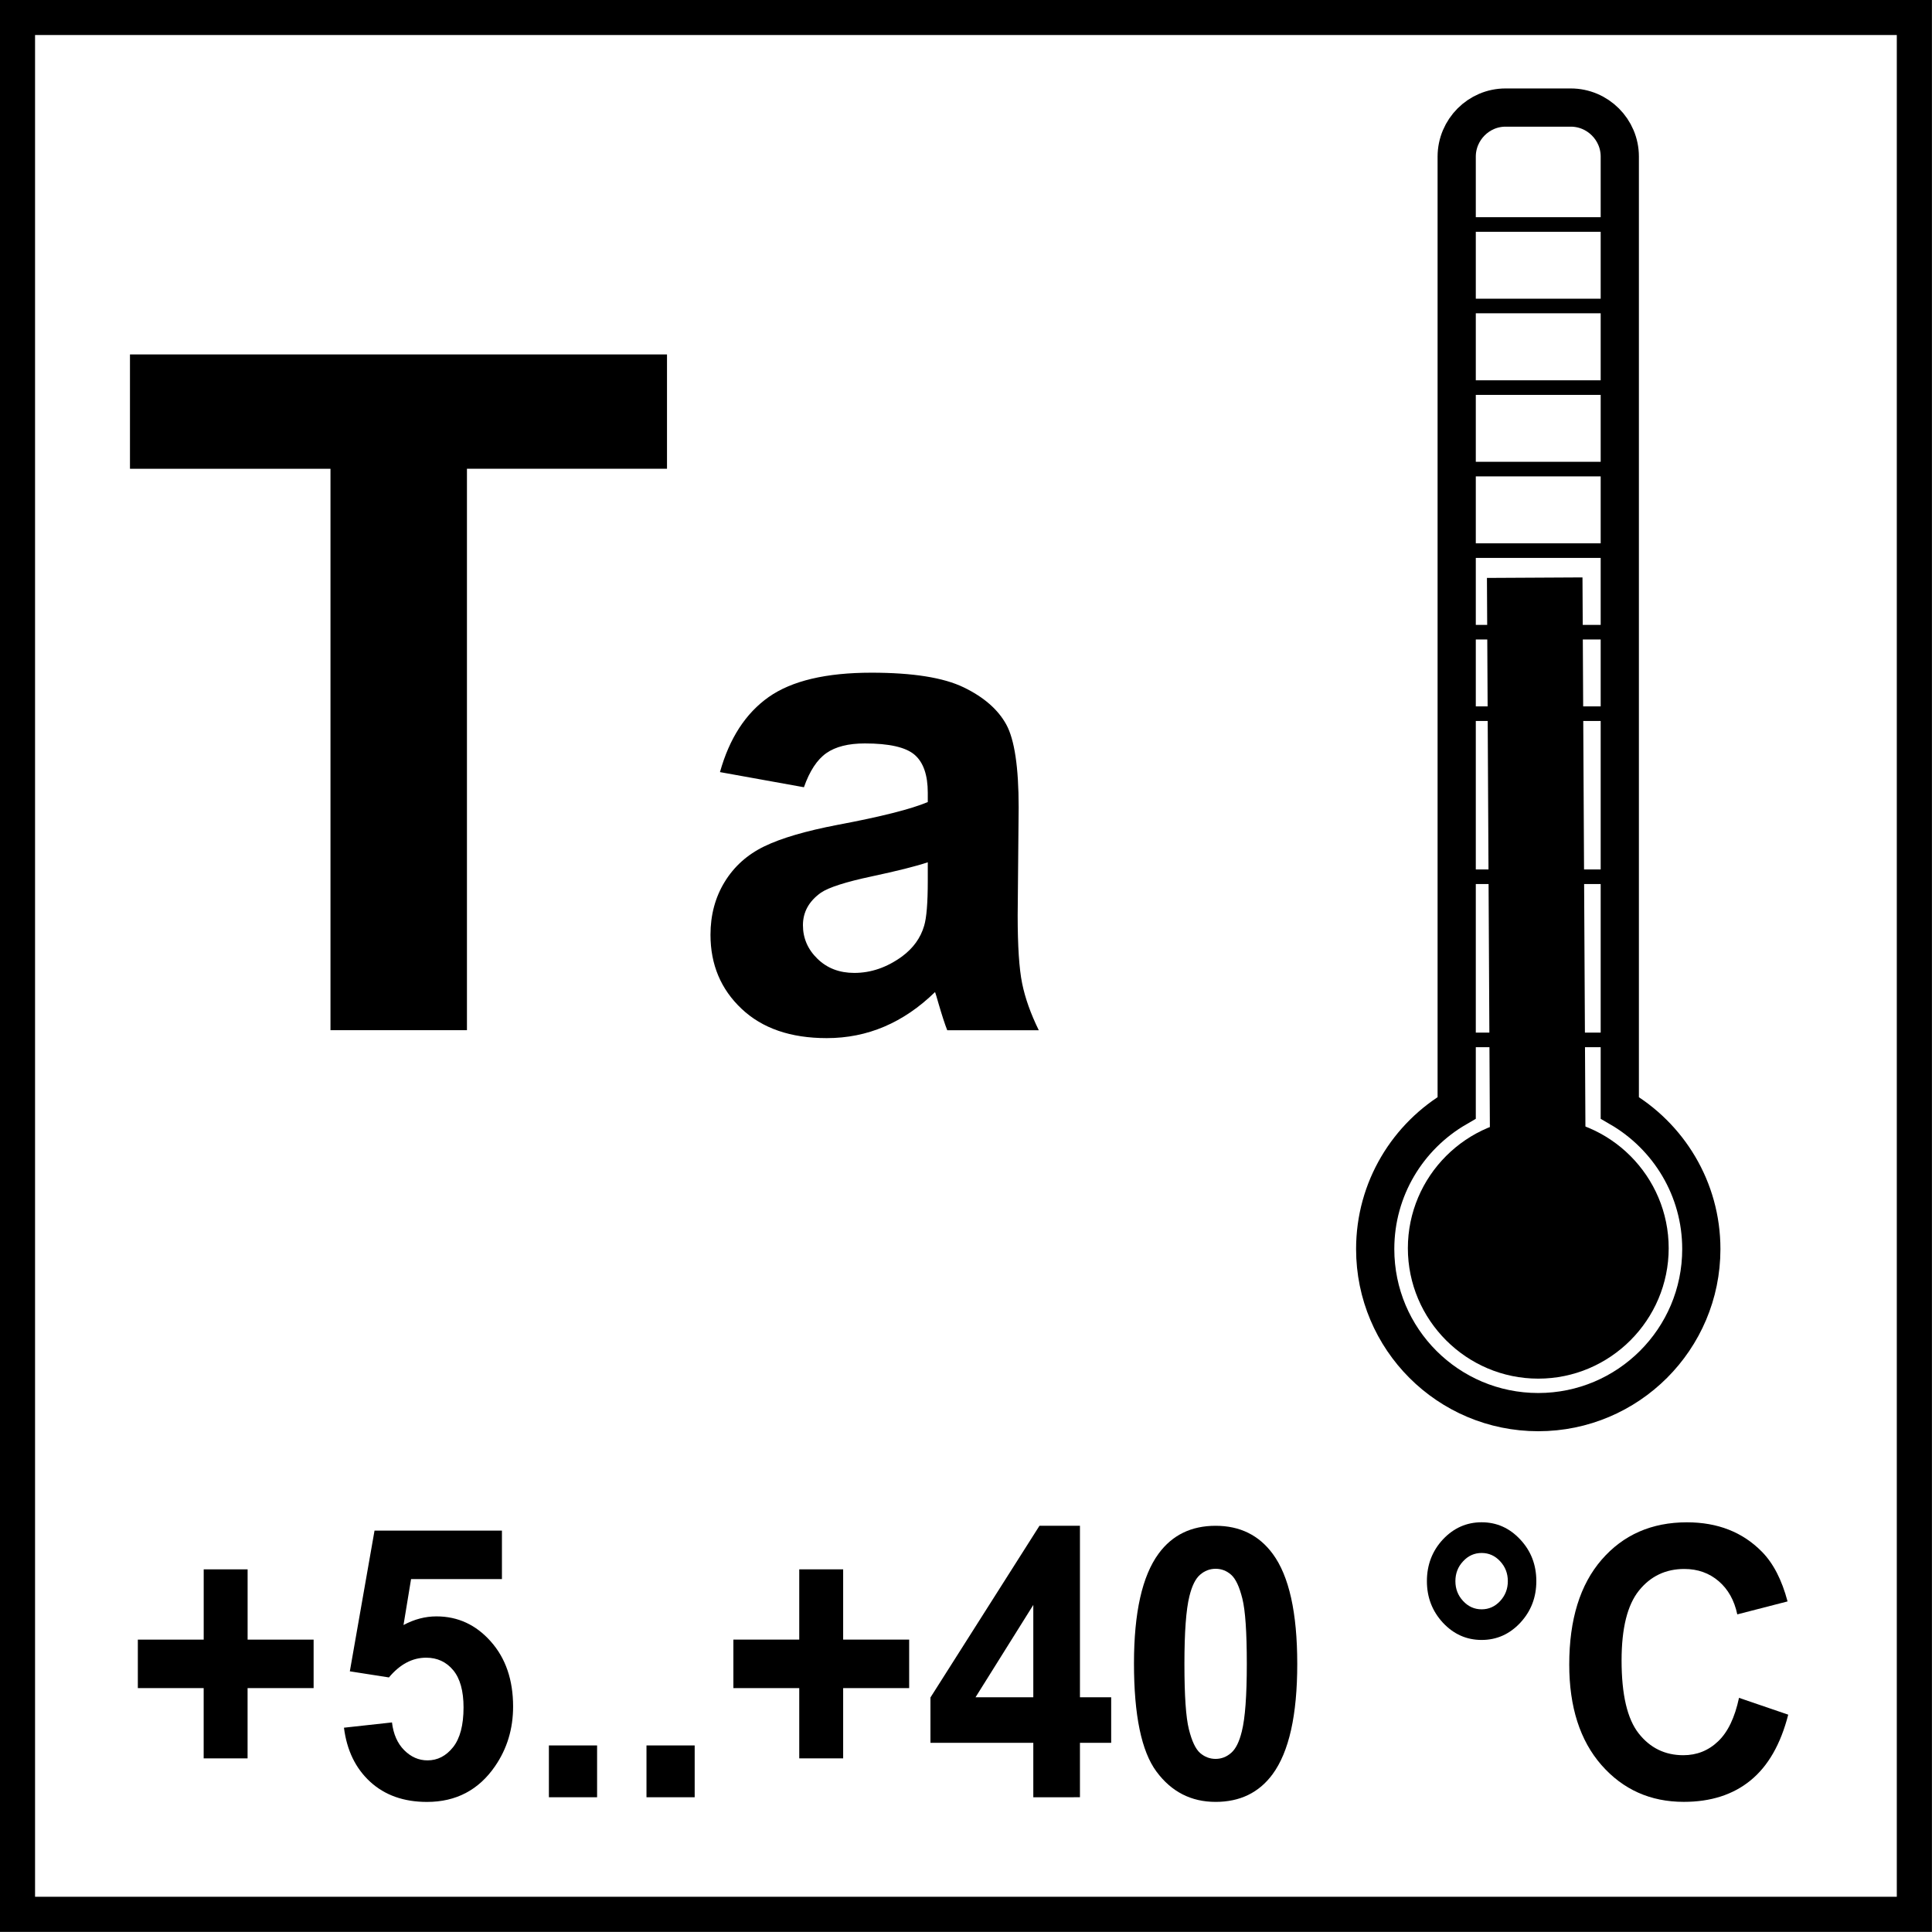
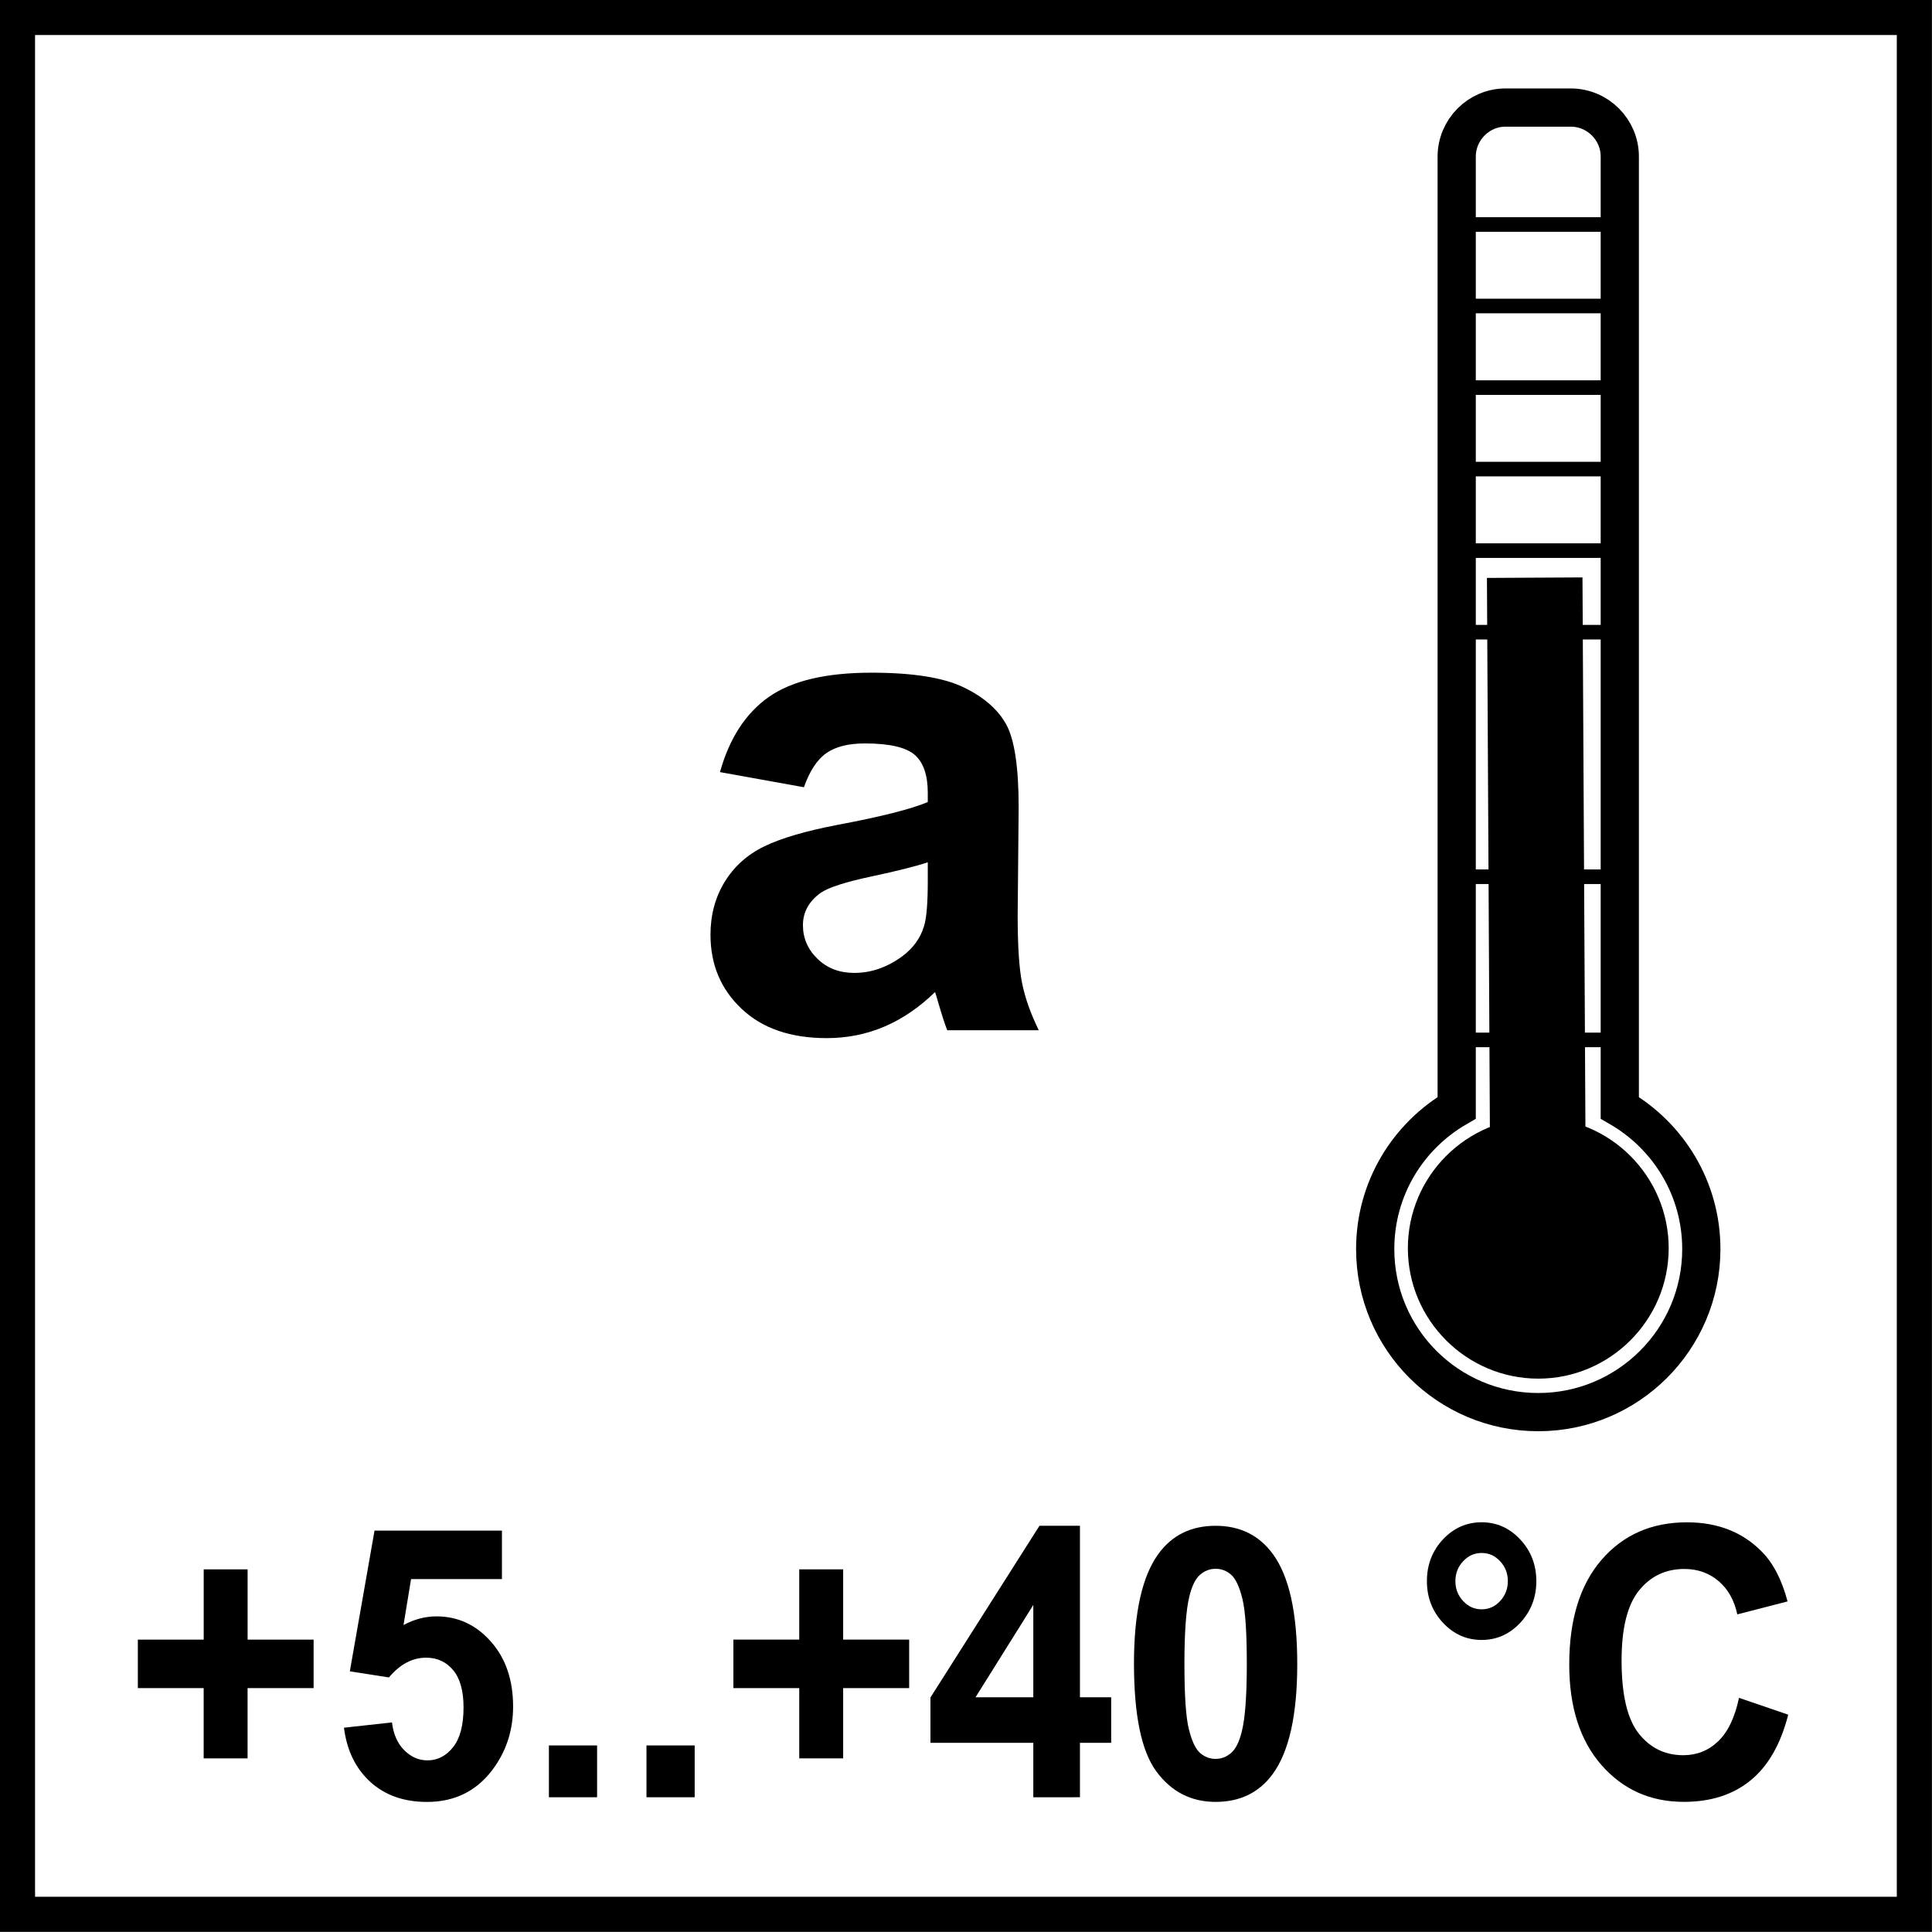
<svg xmlns="http://www.w3.org/2000/svg" xmlns:xlink="http://www.w3.org/1999/xlink" version="1.1" id="Layer_1" x="0px" y="0px" width="55px" height="55px" viewBox="0 0 55 55" enable-background="new 0 0 55 55" xml:space="preserve">
  <g>
    <g>
      <path d="M53.998,0.997v53h-53v-53H53.998 M54.998-0.003h-55v55h55V-0.003L54.998-0.003z" />
    </g>
  </g>
  <g>
    <defs>
      <rect id="SVGID_1_" x="0.443" y="0.443" width="54.113" height="54.114" />
    </defs>
    <clipPath id="SVGID_2_">
      <use xlink:href="#SVGID_1_" overflow="visible" />
    </clipPath>
    <path clip-path="url(#SVGID_2_)" fill="none" stroke="#000000" stroke-width="1.088" stroke-miterlimit="22.926" d="M42.859,3.062   h1.858c0.767,0,1.395,0.628,1.395,1.394v27.081c1.386,0.805,2.321,2.303,2.321,4.021c0,2.564-2.082,4.642-4.642,4.642   c-2.566,0-4.642-2.077-4.642-4.642c0-1.718,0.932-3.216,2.32-4.021V4.456C41.471,3.691,42.096,3.062,42.859,3.062z" />
    <path clip-path="url(#SVGID_2_)" fill-rule="evenodd" clip-rule="evenodd" d="M43.792,39.247c2.044,0,3.712-1.669,3.712-3.713   c0-2.048-1.668-3.716-3.712-3.716c-2.045,0-3.713,1.668-3.713,3.716C40.079,37.578,41.747,39.247,43.792,39.247" />
    <line clip-path="url(#SVGID_2_)" fill="none" stroke="#000000" stroke-width="2.72" stroke-miterlimit="22.926" x1="43.792" y1="35.534" x2="43.69" y2="16.445" />
    <line clip-path="url(#SVGID_2_)" fill="none" stroke="#000000" stroke-width="0.415" stroke-miterlimit="22.926" x1="41.281" y1="17.997" x2="45.926" y2="17.997" />
    <line clip-path="url(#SVGID_2_)" fill="none" stroke="#000000" stroke-width="0.415" stroke-miterlimit="22.926" x1="41.281" y1="15.675" x2="45.926" y2="15.675" />
-     <line clip-path="url(#SVGID_2_)" fill="none" stroke="#000000" stroke-width="0.415" stroke-miterlimit="22.926" x1="41.281" y1="20.317" x2="45.926" y2="20.317" />
    <line clip-path="url(#SVGID_2_)" fill="none" stroke="#000000" stroke-width="0.415" stroke-miterlimit="22.926" x1="41.281" y1="24.959" x2="45.926" y2="24.959" />
    <line clip-path="url(#SVGID_2_)" fill="none" stroke="#000000" stroke-width="0.415" stroke-miterlimit="22.926" x1="41.281" y1="29.604" x2="45.926" y2="29.604" />
    <line clip-path="url(#SVGID_2_)" fill="none" stroke="#000000" stroke-width="0.415" stroke-miterlimit="22.926" x1="41.281" y1="13.354" x2="45.926" y2="13.354" />
    <line clip-path="url(#SVGID_2_)" fill="none" stroke="#000000" stroke-width="0.415" stroke-miterlimit="22.926" x1="41.281" y1="11.034" x2="45.926" y2="11.034" />
    <line clip-path="url(#SVGID_2_)" fill="none" stroke="#000000" stroke-width="0.415" stroke-miterlimit="22.926" x1="41.281" y1="8.711" x2="45.926" y2="8.711" />
    <line clip-path="url(#SVGID_2_)" fill="none" stroke="#000000" stroke-width="0.415" stroke-miterlimit="22.926" x1="41.281" y1="6.391" x2="45.926" y2="6.391" />
  </g>
  <g>
-     <path d="M9.408,29.328V13.345H3.7V10.09h15.288v3.254h-5.695v15.983H9.408z" />
-   </g>
+     </g>
  <g>
    <path d="M22.886,22.411l-2.39-0.431c0.269-0.962,0.731-1.674,1.387-2.137c0.656-0.462,1.631-0.693,2.925-0.693   c1.175,0,2.05,0.139,2.625,0.417c0.575,0.278,0.979,0.631,1.214,1.059c0.234,0.428,0.352,1.214,0.352,2.357l-0.028,3.075   c0,0.875,0.042,1.52,0.127,1.936c0.084,0.416,0.242,0.861,0.474,1.335h-2.606c-0.069-0.174-0.153-0.434-0.253-0.777   c-0.044-0.156-0.075-0.26-0.094-0.311c-0.45,0.439-0.931,0.766-1.443,0.984c-0.513,0.219-1.06,0.328-1.641,0.328   c-1.025,0-1.833-0.277-2.423-0.834c-0.591-0.557-0.886-1.259-0.886-2.108c0-0.562,0.134-1.064,0.403-1.504   c0.269-0.441,0.645-0.778,1.129-1.013s1.183-0.439,2.095-0.614c1.231-0.231,2.084-0.447,2.559-0.647V22.57   c0-0.506-0.125-0.867-0.375-1.083c-0.25-0.215-0.722-0.323-1.416-0.323c-0.469,0-0.834,0.092-1.097,0.276   C23.261,21.625,23.049,21.948,22.886,22.411z M26.411,24.548c-0.337,0.113-0.872,0.247-1.603,0.403s-1.209,0.309-1.434,0.459   c-0.344,0.244-0.516,0.553-0.516,0.928c0,0.369,0.137,0.688,0.413,0.956c0.275,0.269,0.625,0.403,1.05,0.403   c0.475,0,0.928-0.156,1.359-0.469c0.319-0.237,0.528-0.528,0.628-0.872c0.069-0.225,0.104-0.653,0.104-1.284V24.548z" />
  </g>
  <g>
    <defs>
      <rect id="SVGID_3_" x="0.443" y="0.443" width="54.113" height="54.114" />
    </defs>
    <clipPath id="SVGID_4_">
      <use xlink:href="#SVGID_3_" overflow="visible" />
    </clipPath>
    <g clip-path="url(#SVGID_4_)">
      <path d="M5.798,50.057v-2H3.924v-1.381h1.875v-2h1.25v2h1.879v1.381H7.048v2H5.798z" />
      <path d="M9.792,49.184l1.367-0.15c0.039,0.332,0.155,0.596,0.347,0.789s0.414,0.291,0.664,0.291c0.286,0,0.529-0.125,0.728-0.375    c0.198-0.25,0.298-0.627,0.298-1.131c0-0.473-0.099-0.826-0.295-1.062c-0.197-0.236-0.454-0.355-0.769-0.355    c-0.394,0-0.747,0.188-1.06,0.562l-1.113-0.174l0.703-4.006h3.627v1.381h-2.587l-0.215,1.307c0.306-0.164,0.619-0.246,0.938-0.246    c0.608,0,1.125,0.238,1.547,0.715c0.423,0.475,0.635,1.094,0.635,1.852c0,0.635-0.171,1.199-0.513,1.697    c-0.465,0.678-1.111,1.018-1.938,1.018c-0.661,0-1.199-0.191-1.616-0.572C10.122,50.342,9.873,49.828,9.792,49.184z" />
      <path d="M15.626,51.164v-1.475h1.372v1.475H15.626z" />
      <path d="M18.404,51.164v-1.475h1.372v1.475H18.404z" />
      <path d="M22.753,50.057v-2h-1.875v-1.381h1.875v-2h1.25v2h1.879v1.381h-1.879v2H22.753z" />
      <path d="M29.416,51.164v-1.549h-2.928v-1.291l3.104-4.889h1.152v4.883h0.889v1.297h-0.889v1.549H29.416z M29.416,48.318v-2.629    l-1.645,2.629H29.416z" />
      <path d="M34.606,43.436c0.693,0,1.235,0.268,1.626,0.799c0.466,0.631,0.698,1.674,0.698,3.135c0,1.455-0.234,2.502-0.703,3.139    c-0.387,0.525-0.928,0.787-1.621,0.787c-0.696,0-1.258-0.287-1.684-0.863c-0.427-0.576-0.64-1.602-0.64-3.08    c0-1.447,0.234-2.49,0.703-3.127C33.373,43.699,33.914,43.436,34.606,43.436z M34.606,44.66c-0.165,0-0.313,0.057-0.443,0.17    c-0.131,0.113-0.231,0.318-0.303,0.611c-0.095,0.383-0.142,1.023-0.142,1.928c0,0.902,0.042,1.521,0.127,1.859    c0.084,0.338,0.19,0.562,0.319,0.676c0.129,0.111,0.276,0.168,0.441,0.168c0.166,0,0.314-0.057,0.444-0.172    c0.131-0.113,0.231-0.316,0.303-0.611c0.095-0.377,0.142-1.018,0.142-1.92c0-0.904-0.042-1.523-0.127-1.861    c-0.084-0.338-0.19-0.564-0.319-0.678S34.772,44.66,34.606,44.66z" />
      <path d="M40.621,45.012c0-0.465,0.152-0.861,0.456-1.188c0.305-0.324,0.672-0.488,1.102-0.488s0.796,0.164,1.101,0.492    c0.305,0.326,0.456,0.721,0.456,1.184c0,0.461-0.151,0.855-0.456,1.184c-0.305,0.326-0.671,0.49-1.101,0.49    s-0.797-0.164-1.102-0.49C40.773,45.867,40.621,45.473,40.621,45.012z M41.432,45.012c0,0.221,0.073,0.408,0.22,0.566    s0.322,0.236,0.527,0.236s0.381-0.078,0.527-0.236c0.146-0.158,0.219-0.346,0.219-0.566s-0.073-0.41-0.219-0.566    c-0.146-0.158-0.322-0.236-0.527-0.236s-0.381,0.078-0.527,0.236C41.505,44.602,41.432,44.791,41.432,45.012z" />
      <path d="M49.506,48.334l1.401,0.479c-0.215,0.84-0.572,1.463-1.072,1.871c-0.499,0.408-1.133,0.611-1.901,0.611    c-0.95,0-1.731-0.35-2.343-1.047c-0.612-0.699-0.918-1.652-0.918-2.863c0-1.281,0.308-2.275,0.923-2.984s1.424-1.064,2.426-1.064    c0.876,0,1.587,0.279,2.134,0.836c0.325,0.328,0.569,0.801,0.732,1.416l-1.431,0.369c-0.085-0.4-0.261-0.715-0.529-0.945    s-0.595-0.348-0.979-0.348c-0.53,0-0.961,0.205-1.291,0.615s-0.495,1.072-0.495,1.988c0,0.975,0.162,1.666,0.488,2.08    c0.325,0.412,0.748,0.619,1.269,0.619c0.385,0,0.715-0.131,0.991-0.395C49.187,49.311,49.386,48.898,49.506,48.334z" />
    </g>
  </g>
</svg>